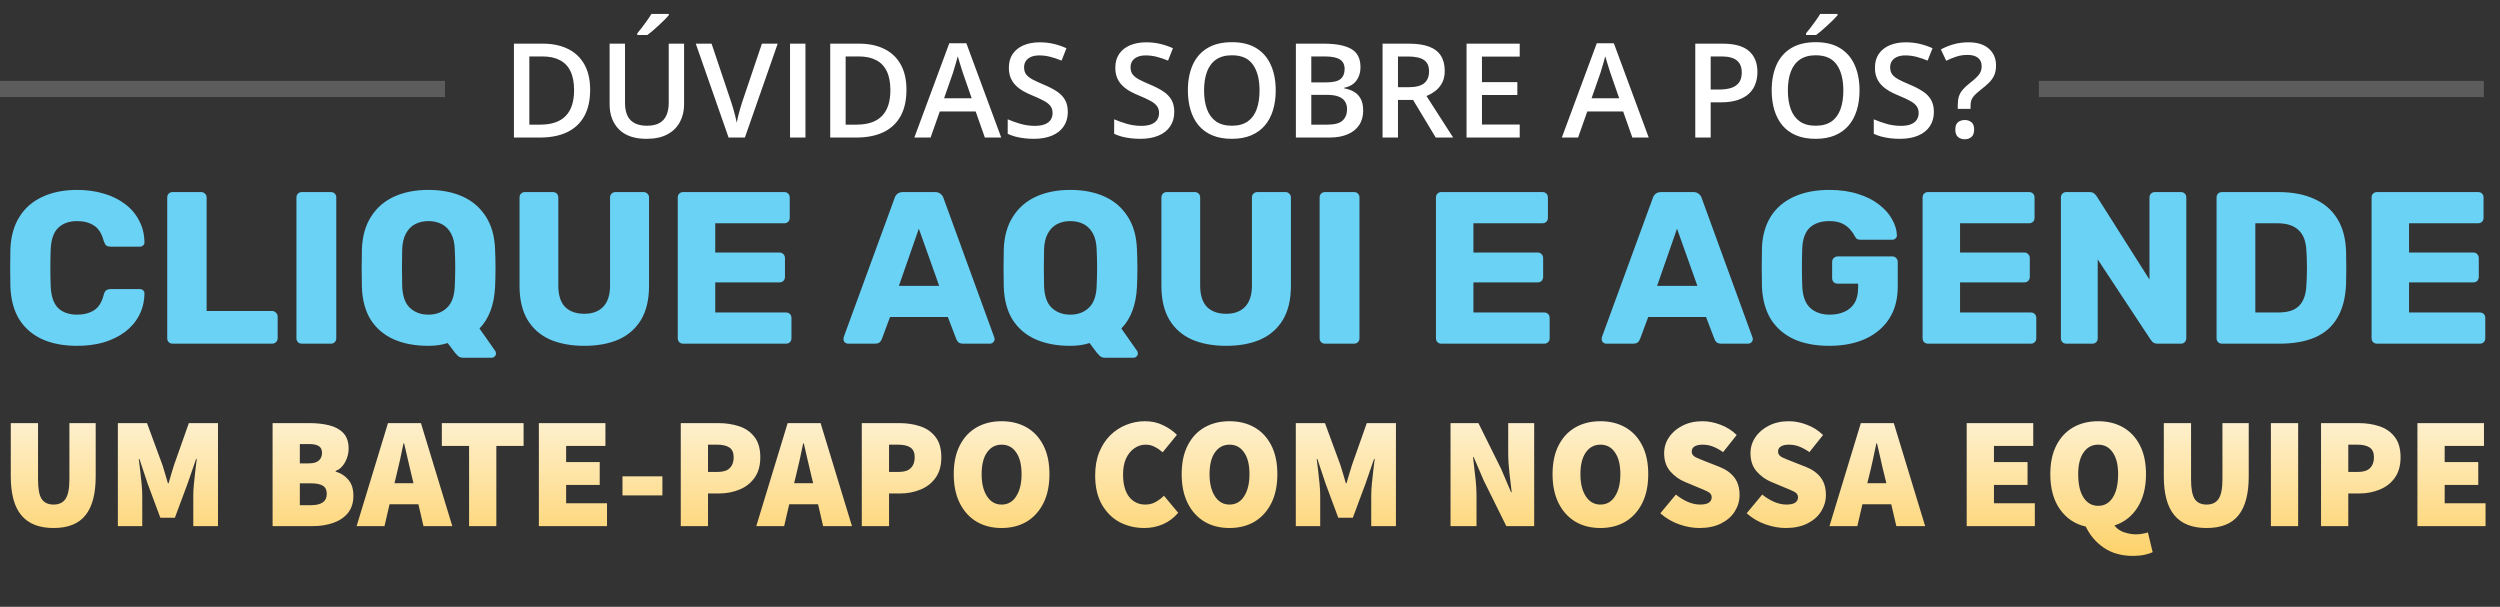
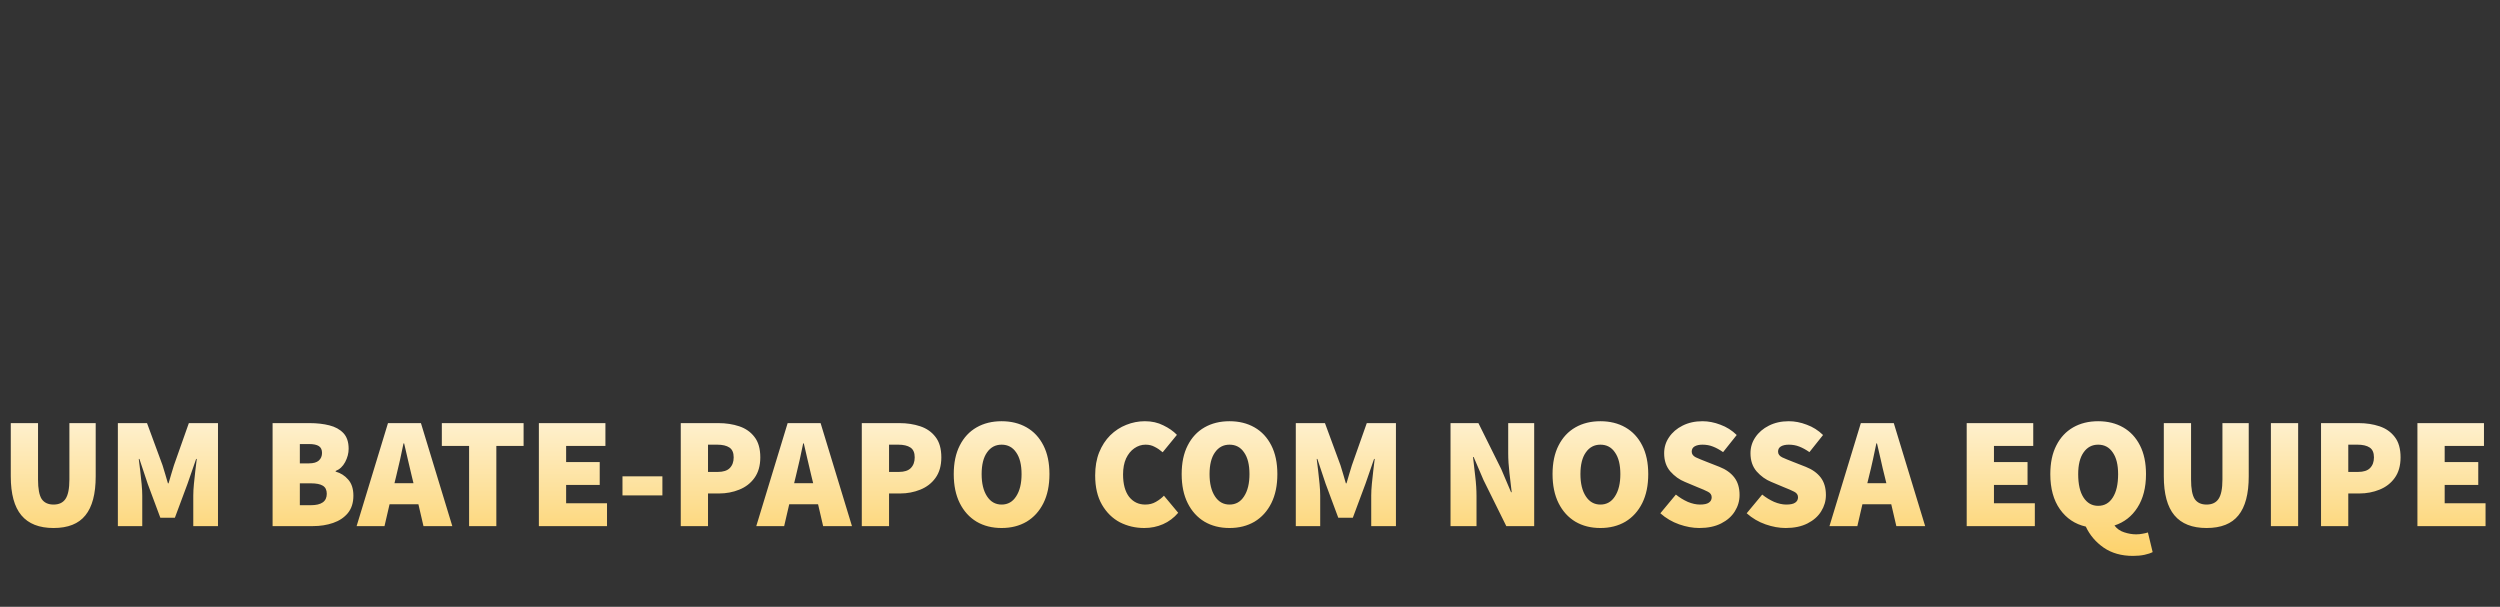
<svg xmlns="http://www.w3.org/2000/svg" width="309" height="75" viewBox="0 0 309 75" fill="none">
  <rect x="0" y="0" width="309" height="75" fill="#333333" stroke="none" />
-   <path d="M72.942 11.087C72.942 12.394 72.699 13.487 72.212 14.365C71.725 15.238 71.019 15.897 70.093 16.341C69.167 16.78 68.051 17 66.744 17H63.522V5.397H67.093C68.294 5.397 69.331 5.614 70.204 6.048C71.077 6.476 71.752 7.114 72.228 7.96C72.704 8.802 72.942 9.844 72.942 11.087ZM70.958 11.143C70.958 10.191 70.807 9.408 70.506 8.794C70.21 8.18 69.77 7.725 69.188 7.429C68.612 7.127 67.9 6.976 67.053 6.976H65.427V15.405H66.776C68.178 15.405 69.225 15.048 69.919 14.333C70.612 13.619 70.958 12.556 70.958 11.143ZM84.553 5.397V12.905C84.553 13.714 84.381 14.439 84.037 15.079C83.699 15.72 83.186 16.227 82.498 16.603C81.81 16.974 80.945 17.159 79.903 17.159C78.416 17.159 77.284 16.77 76.506 15.992C75.733 15.209 75.347 14.169 75.347 12.873V5.397H77.252V12.706C77.252 13.675 77.479 14.389 77.934 14.849C78.389 15.309 79.069 15.54 79.974 15.54C80.598 15.54 81.106 15.431 81.498 15.214C81.895 14.992 82.186 14.669 82.371 14.246C82.561 13.818 82.656 13.302 82.656 12.698V5.397H84.553ZM82.664 1.722V1.881C82.537 2.035 82.365 2.22 82.148 2.437C81.932 2.648 81.696 2.873 81.442 3.111C81.188 3.344 80.937 3.569 80.688 3.786C80.44 3.998 80.215 4.177 80.014 4.326H78.768V4.119C78.942 3.918 79.135 3.677 79.347 3.397C79.564 3.117 79.776 2.828 79.982 2.532C80.194 2.236 80.371 1.966 80.514 1.722H82.664ZM96.124 5.397L92.069 17H90.053L85.998 5.397H87.95L90.394 12.667C90.469 12.878 90.548 13.135 90.632 13.437C90.722 13.738 90.805 14.042 90.879 14.349C90.958 14.656 91.019 14.929 91.061 15.167C91.103 14.929 91.162 14.656 91.236 14.349C91.315 14.042 91.397 13.738 91.482 13.437C91.566 13.135 91.646 12.876 91.72 12.659L94.172 5.397H96.124ZM97.648 17V5.397H99.553V17H97.648ZM112.037 11.087C112.037 12.394 111.794 13.487 111.307 14.365C110.82 15.238 110.114 15.897 109.188 16.341C108.262 16.78 107.146 17 105.839 17H102.616V5.397H106.188C107.389 5.397 108.426 5.614 109.299 6.048C110.172 6.476 110.847 7.114 111.323 7.96C111.799 8.802 112.037 9.844 112.037 11.087ZM110.053 11.143C110.053 10.191 109.902 9.408 109.601 8.794C109.304 8.18 108.865 7.725 108.283 7.429C107.706 7.127 106.995 6.976 106.148 6.976H104.521V15.405H105.87C107.273 15.405 108.32 15.048 109.013 14.333C109.706 13.619 110.053 12.556 110.053 11.143ZM121.727 17L120.592 13.778H116.156L115.021 17H113.013L117.331 5.349H119.442L123.751 17H121.727ZM120.1 12.143L118.997 8.968C118.955 8.831 118.894 8.638 118.815 8.389C118.735 8.135 118.656 7.878 118.577 7.619C118.497 7.355 118.431 7.132 118.378 6.953C118.325 7.169 118.259 7.413 118.18 7.683C118.106 7.947 118.032 8.196 117.958 8.429C117.889 8.662 117.836 8.841 117.799 8.968L116.688 12.143H120.1ZM131.981 13.841C131.981 14.529 131.812 15.122 131.473 15.619C131.14 16.116 130.658 16.497 130.029 16.762C129.404 17.026 128.658 17.159 127.791 17.159C127.367 17.159 126.963 17.135 126.576 17.087C126.19 17.04 125.825 16.971 125.481 16.881C125.143 16.786 124.833 16.672 124.553 16.54V14.746C125.024 14.952 125.55 15.14 126.132 15.309C126.714 15.474 127.307 15.556 127.91 15.556C128.402 15.556 128.809 15.492 129.132 15.365C129.46 15.233 129.703 15.048 129.862 14.81C130.021 14.566 130.1 14.283 130.1 13.96C130.1 13.617 130.008 13.325 129.822 13.087C129.637 12.849 129.357 12.632 128.981 12.437C128.611 12.236 128.145 12.021 127.584 11.794C127.203 11.64 126.838 11.466 126.489 11.27C126.145 11.074 125.838 10.844 125.569 10.579C125.299 10.315 125.084 10.003 124.926 9.643C124.772 9.278 124.696 8.849 124.696 8.357C124.696 7.701 124.852 7.14 125.164 6.675C125.481 6.209 125.926 5.852 126.497 5.603C127.074 5.355 127.746 5.23 128.513 5.23C129.121 5.23 129.693 5.294 130.227 5.421C130.767 5.548 131.296 5.728 131.814 5.96L131.211 7.492C130.735 7.296 130.272 7.14 129.822 7.024C129.378 6.908 128.923 6.849 128.457 6.849C128.055 6.849 127.714 6.91 127.434 7.032C127.153 7.154 126.939 7.326 126.791 7.548C126.648 7.765 126.576 8.024 126.576 8.326C126.576 8.664 126.658 8.95 126.822 9.183C126.992 9.41 127.251 9.619 127.6 9.81C127.955 10 128.41 10.212 128.965 10.444C129.606 10.709 130.148 10.987 130.592 11.278C131.042 11.569 131.386 11.918 131.624 12.325C131.862 12.728 131.981 13.233 131.981 13.841ZM145.14 13.841C145.14 14.529 144.97 15.122 144.632 15.619C144.298 16.116 143.817 16.497 143.187 16.762C142.563 17.026 141.817 17.159 140.949 17.159C140.526 17.159 140.121 17.135 139.735 17.087C139.349 17.04 138.984 16.971 138.64 16.881C138.301 16.786 137.992 16.672 137.711 16.54V14.746C138.182 14.952 138.709 15.14 139.291 15.309C139.873 15.474 140.465 15.556 141.068 15.556C141.56 15.556 141.968 15.492 142.291 15.365C142.619 15.233 142.862 15.048 143.021 14.81C143.179 14.566 143.259 14.283 143.259 13.96C143.259 13.617 143.166 13.325 142.981 13.087C142.796 12.849 142.515 12.632 142.14 12.437C141.769 12.236 141.304 12.021 140.743 11.794C140.362 11.64 139.997 11.466 139.648 11.27C139.304 11.074 138.997 10.844 138.727 10.579C138.457 10.315 138.243 10.003 138.084 9.643C137.931 9.278 137.854 8.849 137.854 8.357C137.854 7.701 138.01 7.14 138.322 6.675C138.64 6.209 139.084 5.852 139.656 5.603C140.232 5.355 140.904 5.23 141.671 5.23C142.28 5.23 142.851 5.294 143.386 5.421C143.925 5.548 144.455 5.728 144.973 5.96L144.37 7.492C143.894 7.296 143.431 7.14 142.981 7.024C142.537 6.908 142.082 6.849 141.616 6.849C141.214 6.849 140.873 6.91 140.592 7.032C140.312 7.154 140.097 7.326 139.949 7.548C139.806 7.765 139.735 8.024 139.735 8.326C139.735 8.664 139.817 8.95 139.981 9.183C140.15 9.41 140.41 9.619 140.759 9.81C141.113 10 141.568 10.212 142.124 10.444C142.764 10.709 143.306 10.987 143.751 11.278C144.201 11.569 144.544 11.918 144.783 12.325C145.021 12.728 145.14 13.233 145.14 13.841ZM157.679 11.183C157.679 12.077 157.565 12.892 157.338 13.627C157.116 14.357 156.78 14.987 156.33 15.516C155.88 16.04 155.317 16.445 154.64 16.73C153.962 17.016 153.169 17.159 152.259 17.159C151.333 17.159 150.529 17.016 149.846 16.73C149.169 16.445 148.605 16.037 148.156 15.508C147.711 14.979 147.378 14.347 147.156 13.611C146.933 12.876 146.822 12.061 146.822 11.167C146.822 9.971 147.018 8.929 147.409 8.04C147.806 7.146 148.407 6.453 149.211 5.96C150.021 5.463 151.042 5.214 152.275 5.214C153.481 5.214 154.483 5.46 155.282 5.953C156.081 6.445 156.679 7.138 157.076 8.032C157.478 8.921 157.679 9.971 157.679 11.183ZM148.822 11.183C148.822 12.077 148.944 12.852 149.187 13.508C149.431 14.159 149.804 14.661 150.306 15.016C150.814 15.365 151.465 15.54 152.259 15.54C153.058 15.54 153.708 15.365 154.211 15.016C154.714 14.661 155.084 14.159 155.322 13.508C155.56 12.852 155.679 12.077 155.679 11.183C155.679 9.823 155.407 8.759 154.862 7.992C154.322 7.22 153.46 6.833 152.275 6.833C151.481 6.833 150.827 7.008 150.314 7.357C149.806 7.706 149.431 8.206 149.187 8.857C148.944 9.503 148.822 10.278 148.822 11.183ZM160.171 5.397H163.624C165.121 5.397 166.25 5.614 167.012 6.048C167.774 6.482 168.155 7.23 168.155 8.294C168.155 8.738 168.076 9.14 167.917 9.5C167.764 9.855 167.539 10.148 167.243 10.381C166.946 10.609 166.581 10.762 166.147 10.841V10.921C166.597 11 166.997 11.14 167.346 11.341C167.7 11.542 167.978 11.831 168.179 12.206C168.385 12.582 168.489 13.069 168.489 13.667C168.489 14.376 168.319 14.979 167.981 15.476C167.647 15.974 167.168 16.352 166.544 16.611C165.925 16.87 165.19 17 164.338 17H160.171V5.397ZM162.076 10.183H163.901C164.764 10.183 165.362 10.042 165.695 9.762C166.028 9.482 166.195 9.072 166.195 8.532C166.195 7.982 165.997 7.585 165.6 7.341C165.208 7.098 164.584 6.976 163.727 6.976H162.076V10.183ZM162.076 11.722V15.405H164.084C164.973 15.405 165.597 15.233 165.957 14.889C166.317 14.545 166.497 14.079 166.497 13.492C166.497 13.132 166.415 12.82 166.25 12.556C166.092 12.291 165.83 12.087 165.465 11.944C165.1 11.796 164.608 11.722 163.989 11.722H162.076ZM174.147 5.397C175.147 5.397 175.973 5.519 176.623 5.762C177.279 6.005 177.766 6.376 178.084 6.873C178.406 7.371 178.568 8.003 178.568 8.77C178.568 9.341 178.462 9.828 178.25 10.23C178.039 10.632 177.761 10.966 177.417 11.23C177.073 11.495 176.705 11.706 176.314 11.865L179.607 17H177.457L174.655 12.349H172.79V17H170.885V5.397H174.147ZM174.02 6.984H172.79V10.778H174.108C174.991 10.778 175.631 10.614 176.028 10.286C176.43 9.958 176.631 9.474 176.631 8.833C176.631 8.162 176.417 7.685 175.988 7.405C175.565 7.124 174.909 6.984 174.02 6.984ZM187.837 17H181.266V5.397H187.837V7H183.171V10.151H187.544V11.746H183.171V15.389H187.837V17ZM201.758 17L200.623 13.778H196.187L195.052 17H193.044L197.361 5.349H199.472L203.782 17H201.758ZM200.131 12.143L199.028 8.968C198.985 8.831 198.925 8.638 198.845 8.389C198.766 8.135 198.687 7.878 198.607 7.619C198.528 7.355 198.462 7.132 198.409 6.953C198.356 7.169 198.29 7.413 198.21 7.683C198.136 7.947 198.062 8.196 197.988 8.429C197.919 8.662 197.866 8.841 197.829 8.968L196.718 12.143H200.131ZM212.909 5.397C214.406 5.397 215.498 5.704 216.186 6.318C216.874 6.931 217.218 7.791 217.218 8.897C217.218 9.4 217.139 9.878 216.98 10.333C216.826 10.783 216.573 11.183 216.218 11.532C215.864 11.876 215.395 12.148 214.813 12.349C214.237 12.55 213.525 12.651 212.678 12.651H211.44V17H209.536V5.397H212.909ZM212.782 6.976H211.44V11.064H212.48C213.078 11.064 213.586 10.995 214.004 10.857C214.422 10.714 214.739 10.489 214.956 10.183C215.173 9.876 215.282 9.471 215.282 8.968C215.282 8.296 215.078 7.796 214.67 7.468C214.268 7.14 213.639 6.976 212.782 6.976ZM229.837 11.183C229.837 12.077 229.723 12.892 229.496 13.627C229.273 14.357 228.937 14.987 228.488 15.516C228.038 16.04 227.474 16.445 226.797 16.73C226.12 17.016 225.326 17.159 224.416 17.159C223.49 17.159 222.686 17.016 222.004 16.73C221.326 16.445 220.763 16.037 220.313 15.508C219.869 14.979 219.535 14.347 219.313 13.611C219.091 12.876 218.98 12.061 218.98 11.167C218.98 9.971 219.176 8.929 219.567 8.04C219.964 7.146 220.565 6.453 221.369 5.96C222.178 5.463 223.199 5.214 224.432 5.214C225.639 5.214 226.641 5.46 227.44 5.953C228.239 6.445 228.837 7.138 229.234 8.032C229.636 8.921 229.837 9.971 229.837 11.183ZM220.98 11.183C220.98 12.077 221.102 12.852 221.345 13.508C221.588 14.159 221.961 14.661 222.464 15.016C222.972 15.365 223.623 15.54 224.416 15.54C225.215 15.54 225.866 15.365 226.369 15.016C226.871 14.661 227.242 14.159 227.48 13.508C227.718 12.852 227.837 12.077 227.837 11.183C227.837 9.823 227.564 8.759 227.019 7.992C226.48 7.22 225.617 6.833 224.432 6.833C223.639 6.833 222.985 7.008 222.472 7.357C221.964 7.706 221.588 8.206 221.345 8.857C221.102 9.503 220.98 10.278 220.98 11.183ZM227.123 1.722V1.881C226.996 2.035 226.824 2.22 226.607 2.437C226.39 2.648 226.154 2.873 225.9 3.111C225.646 3.344 225.395 3.569 225.146 3.786C224.898 3.998 224.673 4.177 224.472 4.326H223.226V4.119C223.4 3.918 223.594 3.677 223.805 3.397C224.022 3.117 224.234 2.828 224.44 2.532C224.652 2.236 224.829 1.966 224.972 1.722H227.123ZM239.027 13.841C239.027 14.529 238.858 15.122 238.519 15.619C238.186 16.116 237.704 16.497 237.075 16.762C236.451 17.026 235.704 17.159 234.837 17.159C234.414 17.159 234.009 17.135 233.623 17.087C233.236 17.04 232.871 16.971 232.527 16.881C232.189 16.786 231.879 16.672 231.599 16.54V14.746C232.07 14.952 232.596 15.14 233.178 15.309C233.76 15.474 234.353 15.556 234.956 15.556C235.448 15.556 235.855 15.492 236.178 15.365C236.506 15.233 236.749 15.048 236.908 14.81C237.067 14.566 237.146 14.283 237.146 13.96C237.146 13.617 237.054 13.325 236.869 13.087C236.683 12.849 236.403 12.632 236.027 12.437C235.657 12.236 235.191 12.021 234.63 11.794C234.249 11.64 233.884 11.466 233.535 11.27C233.191 11.074 232.884 10.844 232.615 10.579C232.345 10.315 232.13 10.003 231.972 9.643C231.818 9.278 231.742 8.849 231.742 8.357C231.742 7.701 231.898 7.14 232.21 6.675C232.527 6.209 232.972 5.852 233.543 5.603C234.12 5.355 234.792 5.23 235.559 5.23C236.167 5.23 236.739 5.294 237.273 5.421C237.813 5.548 238.342 5.728 238.861 5.96L238.257 7.492C237.781 7.296 237.318 7.14 236.869 7.024C236.424 6.908 235.969 6.849 235.503 6.849C235.101 6.849 234.76 6.91 234.48 7.032C234.199 7.154 233.985 7.326 233.837 7.548C233.694 7.765 233.623 8.024 233.623 8.326C233.623 8.664 233.705 8.95 233.869 9.183C234.038 9.41 234.297 9.619 234.646 9.81C235.001 10 235.456 10.212 236.011 10.444C236.652 10.709 237.194 10.987 237.638 11.278C238.088 11.569 238.432 11.918 238.67 12.325C238.908 12.728 239.027 13.233 239.027 13.841ZM241.98 13.46V12.96C241.98 12.569 242.025 12.228 242.114 11.937C242.204 11.646 242.355 11.373 242.567 11.119C242.778 10.86 243.064 10.59 243.424 10.31C243.794 10.019 244.088 9.767 244.305 9.556C244.527 9.344 244.686 9.132 244.781 8.921C244.882 8.704 244.932 8.453 244.932 8.167C244.932 7.717 244.778 7.376 244.472 7.143C244.17 6.905 243.744 6.786 243.194 6.786C242.707 6.786 242.249 6.855 241.821 6.992C241.392 7.13 240.969 7.302 240.551 7.508L239.892 6.111C240.374 5.847 240.895 5.635 241.456 5.476C242.022 5.312 242.644 5.23 243.321 5.23C244.4 5.23 245.233 5.492 245.821 6.016C246.413 6.54 246.71 7.23 246.71 8.087C246.71 8.558 246.636 8.963 246.487 9.302C246.339 9.635 246.12 9.945 245.829 10.23C245.543 10.511 245.196 10.807 244.789 11.119C244.456 11.384 244.199 11.614 244.019 11.81C243.845 12 243.723 12.193 243.654 12.389C243.591 12.585 243.559 12.82 243.559 13.095V13.46H241.98ZM241.678 16.016C241.678 15.582 241.789 15.278 242.011 15.103C242.239 14.923 242.517 14.833 242.845 14.833C243.162 14.833 243.435 14.923 243.662 15.103C243.89 15.278 244.003 15.582 244.003 16.016C244.003 16.439 243.89 16.746 243.662 16.936C243.435 17.122 243.162 17.214 242.845 17.214C242.517 17.214 242.239 17.122 242.011 16.936C241.789 16.746 241.678 16.439 241.678 16.016Z" fill="white" />
-   <path d="M9.556 42.745C7.861 42.745 6.406 42.469 5.193 41.916C3.997 41.362 3.06 40.55 2.382 39.48C1.722 38.409 1.356 37.08 1.285 35.491C1.267 34.76 1.258 33.974 1.258 33.136C1.258 32.297 1.267 31.494 1.285 30.727C1.356 29.174 1.731 27.863 2.409 26.792C3.087 25.703 4.033 24.883 5.246 24.329C6.46 23.758 7.896 23.473 9.556 23.473C10.734 23.473 11.822 23.624 12.822 23.928C13.821 24.213 14.695 24.642 15.445 25.213C16.194 25.766 16.774 26.444 17.185 27.247C17.613 28.032 17.836 28.924 17.854 29.924C17.872 30.084 17.818 30.218 17.693 30.325C17.586 30.432 17.452 30.486 17.292 30.486H13.678C13.446 30.486 13.268 30.441 13.143 30.352C13.018 30.245 12.911 30.058 12.822 29.79C12.572 28.844 12.161 28.202 11.59 27.863C11.037 27.506 10.35 27.327 9.529 27.327C8.548 27.327 7.772 27.604 7.2 28.157C6.629 28.692 6.317 29.593 6.264 30.86C6.21 32.324 6.21 33.823 6.264 35.358C6.317 36.624 6.629 37.535 7.2 38.088C7.772 38.623 8.548 38.891 9.529 38.891C10.35 38.891 11.046 38.712 11.617 38.355C12.188 37.999 12.59 37.356 12.822 36.428C12.893 36.16 12.991 35.982 13.116 35.893C13.259 35.786 13.446 35.732 13.678 35.732H17.292C17.452 35.732 17.586 35.786 17.693 35.893C17.818 36 17.872 36.134 17.854 36.294C17.836 37.294 17.613 38.195 17.185 38.998C16.774 39.783 16.194 40.461 15.445 41.032C14.695 41.585 13.821 42.014 12.822 42.317C11.822 42.603 10.734 42.745 9.556 42.745ZM21.338 42.478C21.141 42.478 20.981 42.415 20.856 42.29C20.731 42.165 20.669 42.005 20.669 41.809V24.41C20.669 24.213 20.731 24.053 20.856 23.928C20.981 23.803 21.141 23.74 21.338 23.74H24.871C25.049 23.74 25.201 23.803 25.326 23.928C25.469 24.053 25.54 24.213 25.54 24.41V38.436H33.624C33.82 38.436 33.981 38.507 34.106 38.65C34.249 38.775 34.32 38.935 34.32 39.132V41.809C34.32 42.005 34.249 42.165 34.106 42.29C33.981 42.415 33.82 42.478 33.624 42.478H21.338ZM37.309 42.478C37.113 42.478 36.953 42.415 36.828 42.29C36.703 42.165 36.64 42.005 36.64 41.809V24.41C36.64 24.213 36.703 24.053 36.828 23.928C36.953 23.803 37.113 23.74 37.309 23.74H40.896C41.093 23.74 41.253 23.803 41.378 23.928C41.503 24.053 41.565 24.213 41.565 24.41V41.809C41.565 42.005 41.503 42.165 41.378 42.29C41.253 42.415 41.093 42.478 40.896 42.478H37.309ZM57.257 44.218C56.971 44.218 56.748 44.137 56.588 43.977C56.445 43.834 56.329 43.709 56.24 43.602L55.33 42.397C54.634 42.629 53.84 42.745 52.947 42.745C51.306 42.745 49.878 42.478 48.665 41.942C47.469 41.407 46.523 40.604 45.827 39.533C45.149 38.445 44.783 37.089 44.73 35.465C44.712 34.697 44.703 33.93 44.703 33.163C44.703 32.395 44.712 31.619 44.73 30.834C44.783 29.228 45.158 27.88 45.854 26.792C46.55 25.686 47.505 24.856 48.718 24.302C49.932 23.749 51.341 23.473 52.947 23.473C54.571 23.473 55.99 23.749 57.203 24.302C58.417 24.856 59.372 25.686 60.068 26.792C60.764 27.88 61.138 29.228 61.192 30.834C61.228 31.619 61.245 32.395 61.245 33.163C61.245 33.93 61.228 34.697 61.192 35.465C61.085 37.677 60.442 39.391 59.265 40.604L61.219 43.388C61.236 43.406 61.254 43.441 61.272 43.495C61.29 43.548 61.299 43.602 61.299 43.655C61.317 43.798 61.272 43.923 61.165 44.03C61.058 44.155 60.924 44.218 60.764 44.218H57.257ZM52.947 38.891C53.893 38.891 54.661 38.605 55.249 38.034C55.856 37.463 56.177 36.553 56.213 35.304C56.249 34.519 56.267 33.778 56.267 33.082C56.267 32.386 56.249 31.664 56.213 30.914C56.195 30.075 56.044 29.397 55.758 28.88C55.473 28.344 55.089 27.952 54.607 27.702C54.125 27.452 53.572 27.327 52.947 27.327C52.341 27.327 51.797 27.452 51.315 27.702C50.833 27.952 50.449 28.344 50.164 28.88C49.878 29.397 49.727 30.075 49.709 30.914C49.691 31.664 49.682 32.386 49.682 33.082C49.682 33.778 49.691 34.519 49.709 35.304C49.744 36.553 50.057 37.463 50.645 38.034C51.252 38.605 52.02 38.891 52.947 38.891ZM72.218 42.745C70.612 42.745 69.202 42.487 67.989 41.969C66.793 41.434 65.865 40.622 65.205 39.533C64.544 38.427 64.214 37.026 64.214 35.331V24.41C64.214 24.213 64.277 24.053 64.402 23.928C64.527 23.803 64.687 23.74 64.883 23.74H68.337C68.533 23.74 68.693 23.803 68.818 23.928C68.943 24.053 69.006 24.213 69.006 24.41V35.304C69.006 36.464 69.282 37.338 69.835 37.927C70.407 38.498 71.201 38.784 72.218 38.784C73.217 38.784 73.993 38.498 74.547 37.927C75.118 37.338 75.403 36.464 75.403 35.304V24.41C75.403 24.213 75.466 24.053 75.591 23.928C75.733 23.803 75.894 23.74 76.072 23.74H79.552C79.731 23.74 79.882 23.803 80.007 23.928C80.15 24.053 80.221 24.213 80.221 24.41V35.331C80.221 37.026 79.891 38.427 79.231 39.533C78.571 40.622 77.643 41.434 76.447 41.969C75.251 42.487 73.842 42.745 72.218 42.745ZM84.44 42.478C84.244 42.478 84.083 42.415 83.958 42.29C83.833 42.165 83.771 42.005 83.771 41.809V24.41C83.771 24.213 83.833 24.053 83.958 23.928C84.083 23.803 84.244 23.74 84.44 23.74H96.941C97.137 23.74 97.297 23.803 97.422 23.928C97.547 24.053 97.61 24.213 97.61 24.41V26.926C97.61 27.122 97.547 27.283 97.422 27.407C97.297 27.532 97.137 27.595 96.941 27.595H88.402V31.209H96.352C96.548 31.209 96.709 31.28 96.834 31.423C96.958 31.548 97.021 31.708 97.021 31.904V34.233C97.021 34.412 96.958 34.572 96.834 34.715C96.709 34.84 96.548 34.902 96.352 34.902H88.402V38.623H97.155C97.351 38.623 97.512 38.686 97.636 38.81C97.761 38.935 97.824 39.096 97.824 39.292V41.809C97.824 42.005 97.761 42.165 97.636 42.29C97.512 42.415 97.351 42.478 97.155 42.478H84.44ZM104.815 42.478C104.672 42.478 104.538 42.424 104.413 42.317C104.306 42.192 104.253 42.058 104.253 41.916C104.253 41.826 104.262 41.746 104.28 41.675L110.57 24.49C110.623 24.294 110.73 24.124 110.891 23.981C111.07 23.821 111.31 23.74 111.614 23.74H115.575C115.879 23.74 116.111 23.821 116.271 23.981C116.45 24.124 116.566 24.294 116.619 24.49L122.883 41.675C122.919 41.746 122.936 41.826 122.936 41.916C122.936 42.058 122.874 42.192 122.749 42.317C122.642 42.424 122.508 42.478 122.348 42.478H119.055C118.788 42.478 118.582 42.415 118.44 42.29C118.315 42.148 118.234 42.023 118.199 41.916L117.155 39.185H110.008L108.991 41.916C108.955 42.023 108.875 42.148 108.75 42.29C108.625 42.415 108.411 42.478 108.107 42.478H104.815ZM111.105 35.331H116.084L113.568 28.264L111.105 35.331ZM136.593 44.218C136.307 44.218 136.084 44.137 135.923 43.977C135.781 43.834 135.665 43.709 135.575 43.602L134.665 42.397C133.969 42.629 133.175 42.745 132.283 42.745C130.641 42.745 129.214 42.478 128 41.942C126.805 41.407 125.859 40.604 125.163 39.533C124.485 38.445 124.119 37.089 124.065 35.465C124.047 34.697 124.039 33.93 124.039 33.163C124.039 32.395 124.047 31.619 124.065 30.834C124.119 29.228 124.494 27.88 125.19 26.792C125.886 25.686 126.84 24.856 128.054 24.302C129.267 23.749 130.677 23.473 132.283 23.473C133.907 23.473 135.326 23.749 136.539 24.302C137.752 24.856 138.707 25.686 139.403 26.792C140.099 27.88 140.474 29.228 140.527 30.834C140.563 31.619 140.581 32.395 140.581 33.163C140.581 33.93 140.563 34.697 140.527 35.465C140.42 37.677 139.778 39.391 138.6 40.604L140.554 43.388C140.572 43.406 140.59 43.441 140.608 43.495C140.626 43.548 140.634 43.602 140.634 43.655C140.652 43.798 140.608 43.923 140.501 44.03C140.394 44.155 140.26 44.218 140.099 44.218H136.593ZM132.283 38.891C133.229 38.891 133.996 38.605 134.585 38.034C135.192 37.463 135.513 36.553 135.549 35.304C135.584 34.519 135.602 33.778 135.602 33.082C135.602 32.386 135.584 31.664 135.549 30.914C135.531 30.075 135.379 29.397 135.094 28.88C134.808 28.344 134.424 27.952 133.943 27.702C133.461 27.452 132.908 27.327 132.283 27.327C131.676 27.327 131.132 27.452 130.65 27.702C130.168 27.952 129.785 28.344 129.499 28.88C129.214 29.397 129.062 30.075 129.044 30.914C129.026 31.664 129.017 32.386 129.017 33.082C129.017 33.778 129.026 34.519 129.044 35.304C129.08 36.553 129.392 37.463 129.981 38.034C130.588 38.605 131.355 38.891 132.283 38.891ZM151.553 42.745C149.947 42.745 148.537 42.487 147.324 41.969C146.128 41.434 145.2 40.622 144.54 39.533C143.88 38.427 143.55 37.026 143.55 35.331V24.41C143.55 24.213 143.612 24.053 143.737 23.928C143.862 23.803 144.023 23.74 144.219 23.74H147.672C147.868 23.74 148.029 23.803 148.154 23.928C148.279 24.053 148.341 24.213 148.341 24.41V35.304C148.341 36.464 148.618 37.338 149.171 37.927C149.742 38.498 150.536 38.784 151.553 38.784C152.553 38.784 153.329 38.498 153.882 37.927C154.453 37.338 154.739 36.464 154.739 35.304V24.41C154.739 24.213 154.801 24.053 154.926 23.928C155.069 23.803 155.229 23.74 155.408 23.74H158.888C159.066 23.74 159.218 23.803 159.343 23.928C159.485 24.053 159.557 24.213 159.557 24.41V35.331C159.557 37.026 159.227 38.427 158.566 39.533C157.906 40.622 156.978 41.434 155.783 41.969C154.587 42.487 153.177 42.745 151.553 42.745ZM163.776 42.478C163.579 42.478 163.419 42.415 163.294 42.29C163.169 42.165 163.106 42.005 163.106 41.809V24.41C163.106 24.213 163.169 24.053 163.294 23.928C163.419 23.803 163.579 23.74 163.776 23.74H167.362C167.559 23.74 167.719 23.803 167.844 23.928C167.969 24.053 168.032 24.213 168.032 24.41V41.809C168.032 42.005 167.969 42.165 167.844 42.29C167.719 42.415 167.559 42.478 167.362 42.478H163.776ZM178.153 42.478C177.956 42.478 177.796 42.415 177.671 42.29C177.546 42.165 177.484 42.005 177.484 41.809V24.41C177.484 24.213 177.546 24.053 177.671 23.928C177.796 23.803 177.956 23.74 178.153 23.74H190.653C190.849 23.74 191.01 23.803 191.135 23.928C191.26 24.053 191.322 24.213 191.322 24.41V26.926C191.322 27.122 191.26 27.283 191.135 27.407C191.01 27.532 190.849 27.595 190.653 27.595H182.114V31.209H190.064C190.261 31.209 190.421 31.28 190.546 31.423C190.671 31.548 190.733 31.708 190.733 31.904V34.233C190.733 34.412 190.671 34.572 190.546 34.715C190.421 34.84 190.261 34.902 190.064 34.902H182.114V38.623H190.867C191.064 38.623 191.224 38.686 191.349 38.81C191.474 38.935 191.537 39.096 191.537 39.292V41.809C191.537 42.005 191.474 42.165 191.349 42.29C191.224 42.415 191.064 42.478 190.867 42.478H178.153ZM198.527 42.478C198.385 42.478 198.251 42.424 198.126 42.317C198.019 42.192 197.965 42.058 197.965 41.916C197.965 41.826 197.974 41.746 197.992 41.675L204.282 24.49C204.336 24.294 204.443 24.124 204.604 23.981C204.782 23.821 205.023 23.74 205.326 23.74H209.288C209.591 23.74 209.823 23.821 209.984 23.981C210.162 24.124 210.278 24.294 210.332 24.49L216.596 41.675C216.631 41.746 216.649 41.826 216.649 41.916C216.649 42.058 216.587 42.192 216.462 42.317C216.355 42.424 216.221 42.478 216.06 42.478H212.768C212.5 42.478 212.295 42.415 212.152 42.29C212.027 42.148 211.947 42.023 211.911 41.916L210.867 39.185H203.72L202.703 41.916C202.667 42.023 202.587 42.148 202.462 42.29C202.337 42.415 202.123 42.478 201.82 42.478H198.527ZM204.818 35.331H209.797L207.28 28.264L204.818 35.331ZM226.103 42.745C224.407 42.745 222.944 42.469 221.713 41.916C220.499 41.344 219.553 40.524 218.875 39.453C218.215 38.364 217.849 37.044 217.778 35.491C217.76 34.724 217.751 33.912 217.751 33.056C217.751 32.181 217.76 31.351 217.778 30.566C217.849 29.049 218.224 27.764 218.902 26.712C219.58 25.659 220.535 24.856 221.766 24.302C222.998 23.749 224.443 23.473 226.103 23.473C227.441 23.473 228.628 23.642 229.663 23.981C230.698 24.302 231.563 24.74 232.259 25.293C232.973 25.846 233.508 26.453 233.865 27.113C234.24 27.773 234.436 28.425 234.454 29.067C234.472 29.228 234.418 29.362 234.293 29.469C234.186 29.576 234.053 29.629 233.892 29.629H229.984C229.788 29.629 229.636 29.602 229.529 29.549C229.44 29.478 229.359 29.379 229.288 29.255C229.163 28.987 228.976 28.71 228.726 28.425C228.494 28.121 228.164 27.863 227.735 27.648C227.325 27.434 226.781 27.327 226.103 27.327C225.085 27.327 224.282 27.595 223.694 28.13C223.123 28.666 222.81 29.522 222.757 30.7C222.703 32.235 222.703 33.787 222.757 35.358C222.81 36.607 223.14 37.508 223.747 38.061C224.354 38.614 225.157 38.891 226.156 38.891C226.834 38.891 227.432 38.775 227.95 38.543C228.485 38.311 228.904 37.954 229.208 37.472C229.511 36.972 229.663 36.339 229.663 35.572V35.063H227.147C226.95 35.063 226.781 35.001 226.638 34.876C226.513 34.733 226.451 34.563 226.451 34.367V32.386C226.451 32.19 226.513 32.029 226.638 31.904C226.781 31.762 226.95 31.69 227.147 31.69H233.892C234.088 31.69 234.249 31.762 234.374 31.904C234.499 32.029 234.561 32.19 234.561 32.386V35.438C234.561 36.972 234.213 38.284 233.517 39.373C232.821 40.461 231.831 41.3 230.546 41.889C229.279 42.46 227.798 42.745 226.103 42.745ZM238.301 42.478C238.105 42.478 237.944 42.415 237.819 42.29C237.695 42.165 237.632 42.005 237.632 41.809V24.41C237.632 24.213 237.695 24.053 237.819 23.928C237.944 23.803 238.105 23.74 238.301 23.74H250.802C250.998 23.74 251.159 23.803 251.284 23.928C251.408 24.053 251.471 24.213 251.471 24.41V26.926C251.471 27.122 251.408 27.283 251.284 27.407C251.159 27.532 250.998 27.595 250.802 27.595H242.263V31.209H250.213C250.409 31.209 250.57 31.28 250.695 31.423C250.82 31.548 250.882 31.708 250.882 31.904V34.233C250.882 34.412 250.82 34.572 250.695 34.715C250.57 34.84 250.409 34.902 250.213 34.902H242.263V38.623H251.016C251.212 38.623 251.373 38.686 251.498 38.81C251.623 38.935 251.685 39.096 251.685 39.292V41.809C251.685 42.005 251.623 42.165 251.498 42.29C251.373 42.415 251.212 42.478 251.016 42.478H238.301ZM255.397 42.478C255.201 42.478 255.04 42.415 254.915 42.29C254.79 42.165 254.728 42.005 254.728 41.809V24.41C254.728 24.213 254.79 24.053 254.915 23.928C255.04 23.803 255.201 23.74 255.397 23.74H258.234C258.538 23.74 258.752 23.812 258.877 23.954C259.02 24.079 259.109 24.178 259.144 24.249L265.676 34.554V24.41C265.676 24.213 265.738 24.053 265.863 23.928C265.988 23.803 266.149 23.74 266.345 23.74H269.557C269.753 23.74 269.914 23.803 270.039 23.928C270.164 24.053 270.226 24.213 270.226 24.41V41.809C270.226 41.987 270.164 42.148 270.039 42.29C269.914 42.415 269.753 42.478 269.557 42.478H266.693C266.407 42.478 266.193 42.406 266.05 42.264C265.926 42.121 265.845 42.023 265.81 41.969L259.278 32.065V41.809C259.278 42.005 259.216 42.165 259.091 42.29C258.966 42.415 258.805 42.478 258.609 42.478H255.397ZM274.636 42.478C274.44 42.478 274.279 42.415 274.154 42.29C274.029 42.165 273.967 42.005 273.967 41.809V24.41C273.967 24.213 274.029 24.053 274.154 23.928C274.279 23.803 274.44 23.74 274.636 23.74H281.596C283.345 23.74 284.835 24.026 286.066 24.597C287.297 25.15 288.243 25.971 288.903 27.059C289.564 28.13 289.92 29.46 289.974 31.048C289.992 31.833 290.001 32.52 290.001 33.109C290.001 33.698 289.992 34.376 289.974 35.143C289.903 36.803 289.546 38.177 288.903 39.266C288.279 40.354 287.36 41.166 286.146 41.701C284.951 42.219 283.478 42.478 281.73 42.478H274.636ZM278.758 38.623H281.596C282.363 38.623 282.997 38.507 283.496 38.275C284.014 38.025 284.397 37.642 284.647 37.124C284.915 36.607 285.058 35.928 285.076 35.09C285.111 34.572 285.129 34.108 285.129 33.698C285.147 33.288 285.147 32.877 285.129 32.467C285.129 32.056 285.111 31.601 285.076 31.101C285.04 29.888 284.719 29.005 284.112 28.451C283.523 27.88 282.64 27.595 281.462 27.595H278.758V38.623ZM293.797 42.478C293.601 42.478 293.44 42.415 293.315 42.29C293.19 42.165 293.128 42.005 293.128 41.809V24.41C293.128 24.213 293.19 24.053 293.315 23.928C293.44 23.803 293.601 23.74 293.797 23.74H306.297C306.494 23.74 306.654 23.803 306.779 23.928C306.904 24.053 306.967 24.213 306.967 24.41V26.926C306.967 27.122 306.904 27.283 306.779 27.407C306.654 27.532 306.494 27.595 306.297 27.595H297.759V31.209H305.709C305.905 31.209 306.065 31.28 306.19 31.423C306.315 31.548 306.378 31.708 306.378 31.904V34.233C306.378 34.412 306.315 34.572 306.19 34.715C306.065 34.84 305.905 34.902 305.709 34.902H297.759V38.623H306.512C306.708 38.623 306.868 38.686 306.993 38.81C307.118 38.935 307.181 39.096 307.181 39.292V41.809C307.181 42.005 307.118 42.165 306.993 42.29C306.868 42.415 306.708 42.478 306.512 42.478H293.797Z" fill="#6AD2F5" />
  <path d="M6.619 65.262C4.844 65.262 3.518 64.74 2.644 63.695C1.769 62.651 1.332 61.045 1.332 58.878V52.298H4.7V59.27C4.7 60.405 4.85 61.208 5.15 61.678C5.464 62.135 5.953 62.364 6.619 62.364C7.285 62.364 7.775 62.135 8.088 61.678C8.414 61.208 8.577 60.405 8.577 59.27V52.298H11.828V58.878C11.828 61.045 11.404 62.651 10.555 63.695C9.72 64.74 8.408 65.262 6.619 65.262ZM14.568 65.027V52.298H18.171L20.09 57.507C20.207 57.86 20.319 58.225 20.423 58.604C20.527 58.982 20.638 59.361 20.756 59.74H20.834C20.952 59.361 21.063 58.982 21.167 58.604C21.272 58.225 21.383 57.86 21.5 57.507L23.341 52.298H26.944V65.027H23.889V61.267C23.889 60.836 23.915 60.353 23.968 59.818C24.02 59.27 24.078 58.721 24.144 58.173C24.209 57.625 24.268 57.142 24.32 56.724H24.242L23.184 59.779L21.617 63.989H19.816L18.249 59.779L17.231 56.724H17.152C17.205 57.142 17.264 57.625 17.329 58.173C17.394 58.721 17.453 59.27 17.505 59.818C17.557 60.353 17.583 60.836 17.583 61.267V65.027H14.568ZM33.692 65.027V52.298H38.274C39.162 52.298 39.972 52.389 40.703 52.572C41.434 52.755 42.015 53.075 42.446 53.532C42.877 53.989 43.092 54.635 43.092 55.47C43.092 56.019 42.948 56.567 42.661 57.115C42.374 57.651 41.982 58.016 41.486 58.212V58.29C42.1 58.46 42.615 58.786 43.033 59.27C43.464 59.753 43.679 60.419 43.679 61.267C43.679 62.142 43.451 62.86 42.994 63.421C42.537 63.97 41.93 64.374 41.173 64.635C40.416 64.897 39.58 65.027 38.666 65.027H33.692ZM37.06 57.272H38.196C38.744 57.272 39.149 57.155 39.41 56.92C39.671 56.685 39.802 56.371 39.802 55.98C39.802 55.588 39.671 55.307 39.41 55.138C39.149 54.968 38.744 54.883 38.196 54.883H37.06V57.272ZM37.06 62.442H38.431C39.737 62.442 40.389 61.972 40.389 61.032C40.389 60.562 40.226 60.229 39.9 60.033C39.587 59.837 39.097 59.74 38.431 59.74H37.06V62.442ZM48.973 58.839L48.757 59.72H51.107L50.892 58.839C50.735 58.225 50.579 57.559 50.422 56.841C50.265 56.123 50.109 55.444 49.952 54.805H49.874C49.743 55.444 49.599 56.123 49.443 56.841C49.286 57.559 49.13 58.225 48.973 58.839ZM44.077 65.027L47.955 52.298H52.028L55.905 65.027H52.341L51.715 62.325H48.15L47.524 65.027H44.077ZM57.979 65.027V55.118H54.611V52.298H64.716V55.118H61.348V65.027H57.979ZM66.605 65.027V52.298H74.83V55.118H69.973V57.115H74.125V59.935H69.973V62.207H75.026V65.027H66.605ZM76.938 61.228V58.878H81.873V61.228H76.938ZM84.142 65.027V52.298H88.803C89.73 52.298 90.585 52.428 91.368 52.69C92.151 52.951 92.778 53.388 93.248 54.002C93.731 54.615 93.973 55.457 93.973 56.528C93.973 57.559 93.731 58.408 93.248 59.074C92.778 59.727 92.151 60.21 91.368 60.523C90.598 60.836 89.769 60.993 88.881 60.993H87.51V65.027H84.142ZM87.51 58.33H88.724C89.39 58.33 89.88 58.173 90.193 57.86C90.519 57.533 90.683 57.089 90.683 56.528C90.683 55.953 90.507 55.549 90.154 55.314C89.802 55.079 89.299 54.961 88.646 54.961H87.51V58.33ZM98.371 58.839L98.156 59.72H100.506L100.29 58.839C100.133 58.225 99.977 57.559 99.82 56.841C99.663 56.123 99.507 55.444 99.35 54.805H99.272C99.141 55.444 98.998 56.123 98.841 56.841C98.684 57.559 98.528 58.225 98.371 58.839ZM93.475 65.027L97.353 52.298H101.426L105.303 65.027H101.739L101.113 62.325H97.549L96.922 65.027H93.475ZM106.517 65.027V52.298H111.178C112.105 52.298 112.96 52.428 113.744 52.69C114.527 52.951 115.154 53.388 115.624 54.002C116.107 54.615 116.348 55.457 116.348 56.528C116.348 57.559 116.107 58.408 115.624 59.074C115.154 59.727 114.527 60.21 113.744 60.523C112.973 60.836 112.144 60.993 111.257 60.993H109.886V65.027H106.517ZM109.886 58.33H111.1C111.766 58.33 112.255 58.173 112.569 57.86C112.895 57.533 113.058 57.089 113.058 56.528C113.058 55.953 112.882 55.549 112.529 55.314C112.177 55.079 111.674 54.961 111.022 54.961H109.886V58.33ZM123.798 65.262C122.623 65.262 121.591 65.001 120.703 64.479C119.816 63.944 119.124 63.18 118.628 62.188C118.132 61.195 117.883 60.001 117.883 58.604C117.883 57.207 118.132 56.025 118.628 55.059C119.124 54.08 119.816 53.336 120.703 52.827C121.591 52.318 122.623 52.063 123.798 52.063C124.973 52.063 126.004 52.318 126.892 52.827C127.78 53.336 128.472 54.08 128.968 55.059C129.464 56.025 129.712 57.207 129.712 58.604C129.712 60.001 129.464 61.195 128.968 62.188C128.472 63.18 127.78 63.944 126.892 64.479C126.004 65.001 124.973 65.262 123.798 65.262ZM123.798 62.364C124.568 62.364 125.168 62.024 125.599 61.345C126.043 60.666 126.265 59.753 126.265 58.604C126.265 57.442 126.043 56.547 125.599 55.921C125.168 55.281 124.568 54.961 123.798 54.961C123.04 54.961 122.44 55.281 121.996 55.921C121.552 56.547 121.33 57.442 121.33 58.604C121.33 59.753 121.552 60.666 121.996 61.345C122.44 62.024 123.04 62.364 123.798 62.364ZM141.434 65.262C140.35 65.262 139.345 65.027 138.418 64.557C137.504 64.074 136.767 63.349 136.205 62.383C135.644 61.417 135.363 60.21 135.363 58.76C135.363 57.69 135.526 56.743 135.853 55.921C136.192 55.085 136.649 54.38 137.224 53.806C137.811 53.231 138.47 52.801 139.201 52.513C139.946 52.213 140.716 52.063 141.512 52.063C142.361 52.063 143.118 52.233 143.784 52.572C144.463 52.898 145.024 53.29 145.468 53.747L143.706 55.901C143.392 55.627 143.066 55.405 142.726 55.235C142.4 55.053 142.021 54.961 141.591 54.961C141.095 54.961 140.631 55.111 140.2 55.412C139.782 55.699 139.443 56.117 139.182 56.665C138.934 57.213 138.81 57.873 138.81 58.643C138.81 59.831 139.058 60.751 139.554 61.404C140.063 62.044 140.729 62.364 141.551 62.364C142.048 62.364 142.485 62.253 142.864 62.031C143.255 61.809 143.588 61.554 143.862 61.267L145.625 63.382C145.09 64.009 144.463 64.479 143.745 64.792C143.027 65.105 142.256 65.262 141.434 65.262ZM151.968 65.262C150.793 65.262 149.761 65.001 148.874 64.479C147.986 63.944 147.294 63.18 146.798 62.188C146.302 61.195 146.054 60.001 146.054 58.604C146.054 57.207 146.302 56.025 146.798 55.059C147.294 54.08 147.986 53.336 148.874 52.827C149.761 52.318 150.793 52.063 151.968 52.063C153.143 52.063 154.174 52.318 155.062 52.827C155.95 53.336 156.642 54.08 157.138 55.059C157.634 56.025 157.882 57.207 157.882 58.604C157.882 60.001 157.634 61.195 157.138 62.188C156.642 63.18 155.95 63.944 155.062 64.479C154.174 65.001 153.143 65.262 151.968 65.262ZM151.968 62.364C152.738 62.364 153.339 62.024 153.769 61.345C154.213 60.666 154.435 59.753 154.435 58.604C154.435 57.442 154.213 56.547 153.769 55.921C153.339 55.281 152.738 54.961 151.968 54.961C151.211 54.961 150.61 55.281 150.166 55.921C149.722 56.547 149.5 57.442 149.5 58.604C149.5 59.753 149.722 60.666 150.166 61.345C150.61 62.024 151.211 62.364 151.968 62.364ZM160.161 65.027V52.298H163.764L165.684 57.507C165.801 57.86 165.912 58.225 166.017 58.604C166.121 58.982 166.232 59.361 166.349 59.74H166.428C166.545 59.361 166.656 58.982 166.761 58.604C166.865 58.225 166.976 57.86 167.094 57.507L168.934 52.298H172.538V65.027H169.483V61.267C169.483 60.836 169.509 60.353 169.561 59.818C169.613 59.27 169.672 58.721 169.737 58.173C169.803 57.625 169.861 57.142 169.914 56.724H169.835L168.778 59.779L167.211 63.989H165.409L163.843 59.779L162.824 56.724H162.746C162.798 57.142 162.857 57.625 162.922 58.173C162.988 58.721 163.046 59.27 163.099 59.818C163.151 60.353 163.177 60.836 163.177 61.267V65.027H160.161ZM179.285 65.027V52.298H182.732L185.552 57.977L186.766 60.836H186.845C186.766 60.144 186.675 59.361 186.57 58.486C186.466 57.599 186.414 56.763 186.414 55.98V52.298H189.625V65.027H186.179L183.359 59.328L182.145 56.489H182.066C182.145 57.207 182.236 58.003 182.34 58.878C182.445 59.74 182.497 60.562 182.497 61.345V65.027H179.285ZM197.809 65.262C196.634 65.262 195.602 65.001 194.715 64.479C193.827 63.944 193.135 63.18 192.639 62.188C192.143 61.195 191.895 60.001 191.895 58.604C191.895 57.207 192.143 56.025 192.639 55.059C193.135 54.08 193.827 53.336 194.715 52.827C195.602 52.318 196.634 52.063 197.809 52.063C198.984 52.063 200.015 52.318 200.903 52.827C201.791 53.336 202.483 54.08 202.979 55.059C203.475 56.025 203.723 57.207 203.723 58.604C203.723 60.001 203.475 61.195 202.979 62.188C202.483 63.18 201.791 63.944 200.903 64.479C200.015 65.001 198.984 65.262 197.809 65.262ZM197.809 62.364C198.579 62.364 199.18 62.024 199.61 61.345C200.054 60.666 200.276 59.753 200.276 58.604C200.276 57.442 200.054 56.547 199.61 55.921C199.18 55.281 198.579 54.961 197.809 54.961C197.052 54.961 196.451 55.281 196.007 55.921C195.563 56.547 195.341 57.442 195.341 58.604C195.341 59.753 195.563 60.666 196.007 61.345C196.451 62.024 197.052 62.364 197.809 62.364ZM210.036 65.262C209.24 65.262 208.411 65.112 207.549 64.812C206.688 64.511 205.911 64.055 205.219 63.441L207.138 61.13C207.595 61.496 208.085 61.796 208.607 62.031C209.142 62.253 209.645 62.364 210.115 62.364C210.624 62.364 210.989 62.285 211.211 62.129C211.446 61.972 211.564 61.75 211.564 61.463C211.564 61.163 211.407 60.934 211.094 60.778C210.794 60.621 210.376 60.438 209.84 60.229L208.254 59.563C207.575 59.289 206.975 58.858 206.453 58.271C205.943 57.683 205.689 56.933 205.689 56.019C205.689 55.288 205.891 54.628 206.296 54.041C206.701 53.44 207.255 52.964 207.96 52.611C208.679 52.246 209.501 52.063 210.428 52.063C211.159 52.063 211.897 52.207 212.641 52.494C213.398 52.768 214.07 53.192 214.658 53.767L212.974 55.882C212.543 55.581 212.125 55.353 211.72 55.196C211.329 55.04 210.898 54.961 210.428 54.961C210.023 54.961 209.697 55.033 209.449 55.177C209.214 55.32 209.096 55.536 209.096 55.823C209.096 56.123 209.266 56.358 209.605 56.528C209.945 56.685 210.402 56.874 210.976 57.096L212.523 57.703C213.32 58.016 213.933 58.454 214.364 59.015C214.795 59.576 215.01 60.301 215.01 61.189C215.01 61.907 214.815 62.579 214.423 63.206C214.044 63.819 213.483 64.316 212.739 64.694C211.995 65.073 211.094 65.262 210.036 65.262ZM220.708 65.262C219.911 65.262 219.082 65.112 218.221 64.812C217.359 64.511 216.582 64.055 215.89 63.441L217.809 61.13C218.266 61.496 218.756 61.796 219.278 62.031C219.813 62.253 220.316 62.364 220.786 62.364C221.295 62.364 221.661 62.285 221.883 62.129C222.118 61.972 222.235 61.75 222.235 61.463C222.235 61.163 222.079 60.934 221.765 60.778C221.465 60.621 221.047 60.438 220.512 60.229L218.926 59.563C218.247 59.289 217.646 58.858 217.124 58.271C216.615 57.683 216.36 56.933 216.36 56.019C216.36 55.288 216.563 54.628 216.967 54.041C217.372 53.44 217.927 52.964 218.632 52.611C219.35 52.246 220.172 52.063 221.099 52.063C221.83 52.063 222.568 52.207 223.312 52.494C224.07 52.768 224.742 53.192 225.329 53.767L223.645 55.882C223.214 55.581 222.797 55.353 222.392 55.196C222 55.04 221.569 54.961 221.099 54.961C220.695 54.961 220.368 55.033 220.12 55.177C219.885 55.32 219.768 55.536 219.768 55.823C219.768 56.123 219.937 56.358 220.277 56.528C220.616 56.685 221.073 56.874 221.648 57.096L223.195 57.703C223.991 58.016 224.605 58.454 225.036 59.015C225.466 59.576 225.682 60.301 225.682 61.189C225.682 61.907 225.486 62.579 225.094 63.206C224.716 63.819 224.154 64.316 223.41 64.694C222.666 65.073 221.765 65.262 220.708 65.262ZM231.017 58.839L230.802 59.72H233.152L232.937 58.839C232.78 58.225 232.623 57.559 232.467 56.841C232.31 56.123 232.153 55.444 231.997 54.805H231.918C231.788 55.444 231.644 56.123 231.487 56.841C231.331 57.559 231.174 58.225 231.017 58.839ZM226.122 65.027L229.999 52.298H234.072L237.95 65.027H234.386L233.759 62.325H230.195L229.568 65.027H226.122ZM243.084 65.027V52.298H251.309V55.118H246.453V57.115H250.604V59.935H246.453V62.207H251.505V65.027H243.084ZM259.332 62.52C260.102 62.52 260.703 62.181 261.133 61.502C261.577 60.823 261.799 59.857 261.799 58.604C261.799 57.442 261.577 56.547 261.133 55.921C260.703 55.281 260.102 54.961 259.332 54.961C258.575 54.961 257.974 55.281 257.53 55.921C257.086 56.547 256.864 57.442 256.864 58.604C256.864 59.857 257.086 60.823 257.53 61.502C257.974 62.181 258.575 62.52 259.332 62.52ZM263.64 68.709C262.217 68.709 261.009 68.369 260.017 67.69C259.038 67.011 258.3 66.143 257.804 65.086C256.473 64.786 255.409 64.074 254.612 62.951C253.816 61.828 253.418 60.379 253.418 58.604C253.418 57.207 253.666 56.025 254.162 55.059C254.658 54.08 255.35 53.336 256.238 52.827C257.125 52.318 258.157 52.063 259.332 52.063C260.507 52.063 261.538 52.318 262.426 52.827C263.314 53.336 264.006 54.08 264.502 55.059C264.998 56.025 265.246 57.207 265.246 58.604C265.246 60.262 264.893 61.639 264.188 62.736C263.497 63.819 262.55 64.557 261.349 64.949C261.649 65.353 262.047 65.634 262.543 65.791C263.053 65.961 263.549 66.045 264.032 66.045C264.306 66.045 264.567 66.019 264.815 65.967C265.063 65.928 265.285 65.876 265.481 65.81L266.068 68.239C265.82 68.369 265.488 68.48 265.07 68.572C264.652 68.663 264.175 68.709 263.64 68.709ZM272.734 65.262C270.959 65.262 269.634 64.74 268.759 63.695C267.884 62.651 267.447 61.045 267.447 58.878V52.298H270.815V59.27C270.815 60.405 270.965 61.208 271.266 61.678C271.579 62.135 272.068 62.364 272.734 62.364C273.4 62.364 273.89 62.135 274.203 61.678C274.529 61.208 274.693 60.405 274.693 59.27V52.298H277.943V58.878C277.943 61.045 277.519 62.651 276.671 63.695C275.835 64.74 274.523 65.262 272.734 65.262ZM280.683 65.027V52.298H284.051V65.027H280.683ZM286.879 65.027V52.298H291.54C292.467 52.298 293.322 52.428 294.105 52.69C294.889 52.951 295.515 53.388 295.985 54.002C296.468 54.615 296.71 55.457 296.71 56.528C296.71 57.559 296.468 58.408 295.985 59.074C295.515 59.727 294.889 60.21 294.105 60.523C293.335 60.836 292.506 60.993 291.618 60.993H290.247V65.027H286.879ZM290.247 58.33H291.461C292.127 58.33 292.617 58.173 292.93 57.86C293.257 57.533 293.42 57.089 293.42 56.528C293.42 55.953 293.244 55.549 292.891 55.314C292.539 55.079 292.036 54.961 291.383 54.961H290.247V58.33ZM298.793 65.027V52.298H307.018V55.118H302.162V57.115H306.313V59.935H302.162V62.207H307.214V65.027H298.793Z" fill="url(#paint0_linear_79_7376)" />
-   <rect x="252" y="10" width="55" height="2" fill="white" fill-opacity="0.2" />
-   <rect y="10" width="55" height="2" fill="white" fill-opacity="0.2" />
  <defs>
    <linearGradient id="paint0_linear_79_7376" x1="154.5" y1="44.027" x2="154.5" y2="73.027" gradientUnits="userSpaceOnUse">
      <stop stop-color="white" />
      <stop offset="1" stop-color="#FCCA50" />
    </linearGradient>
  </defs>
</svg>